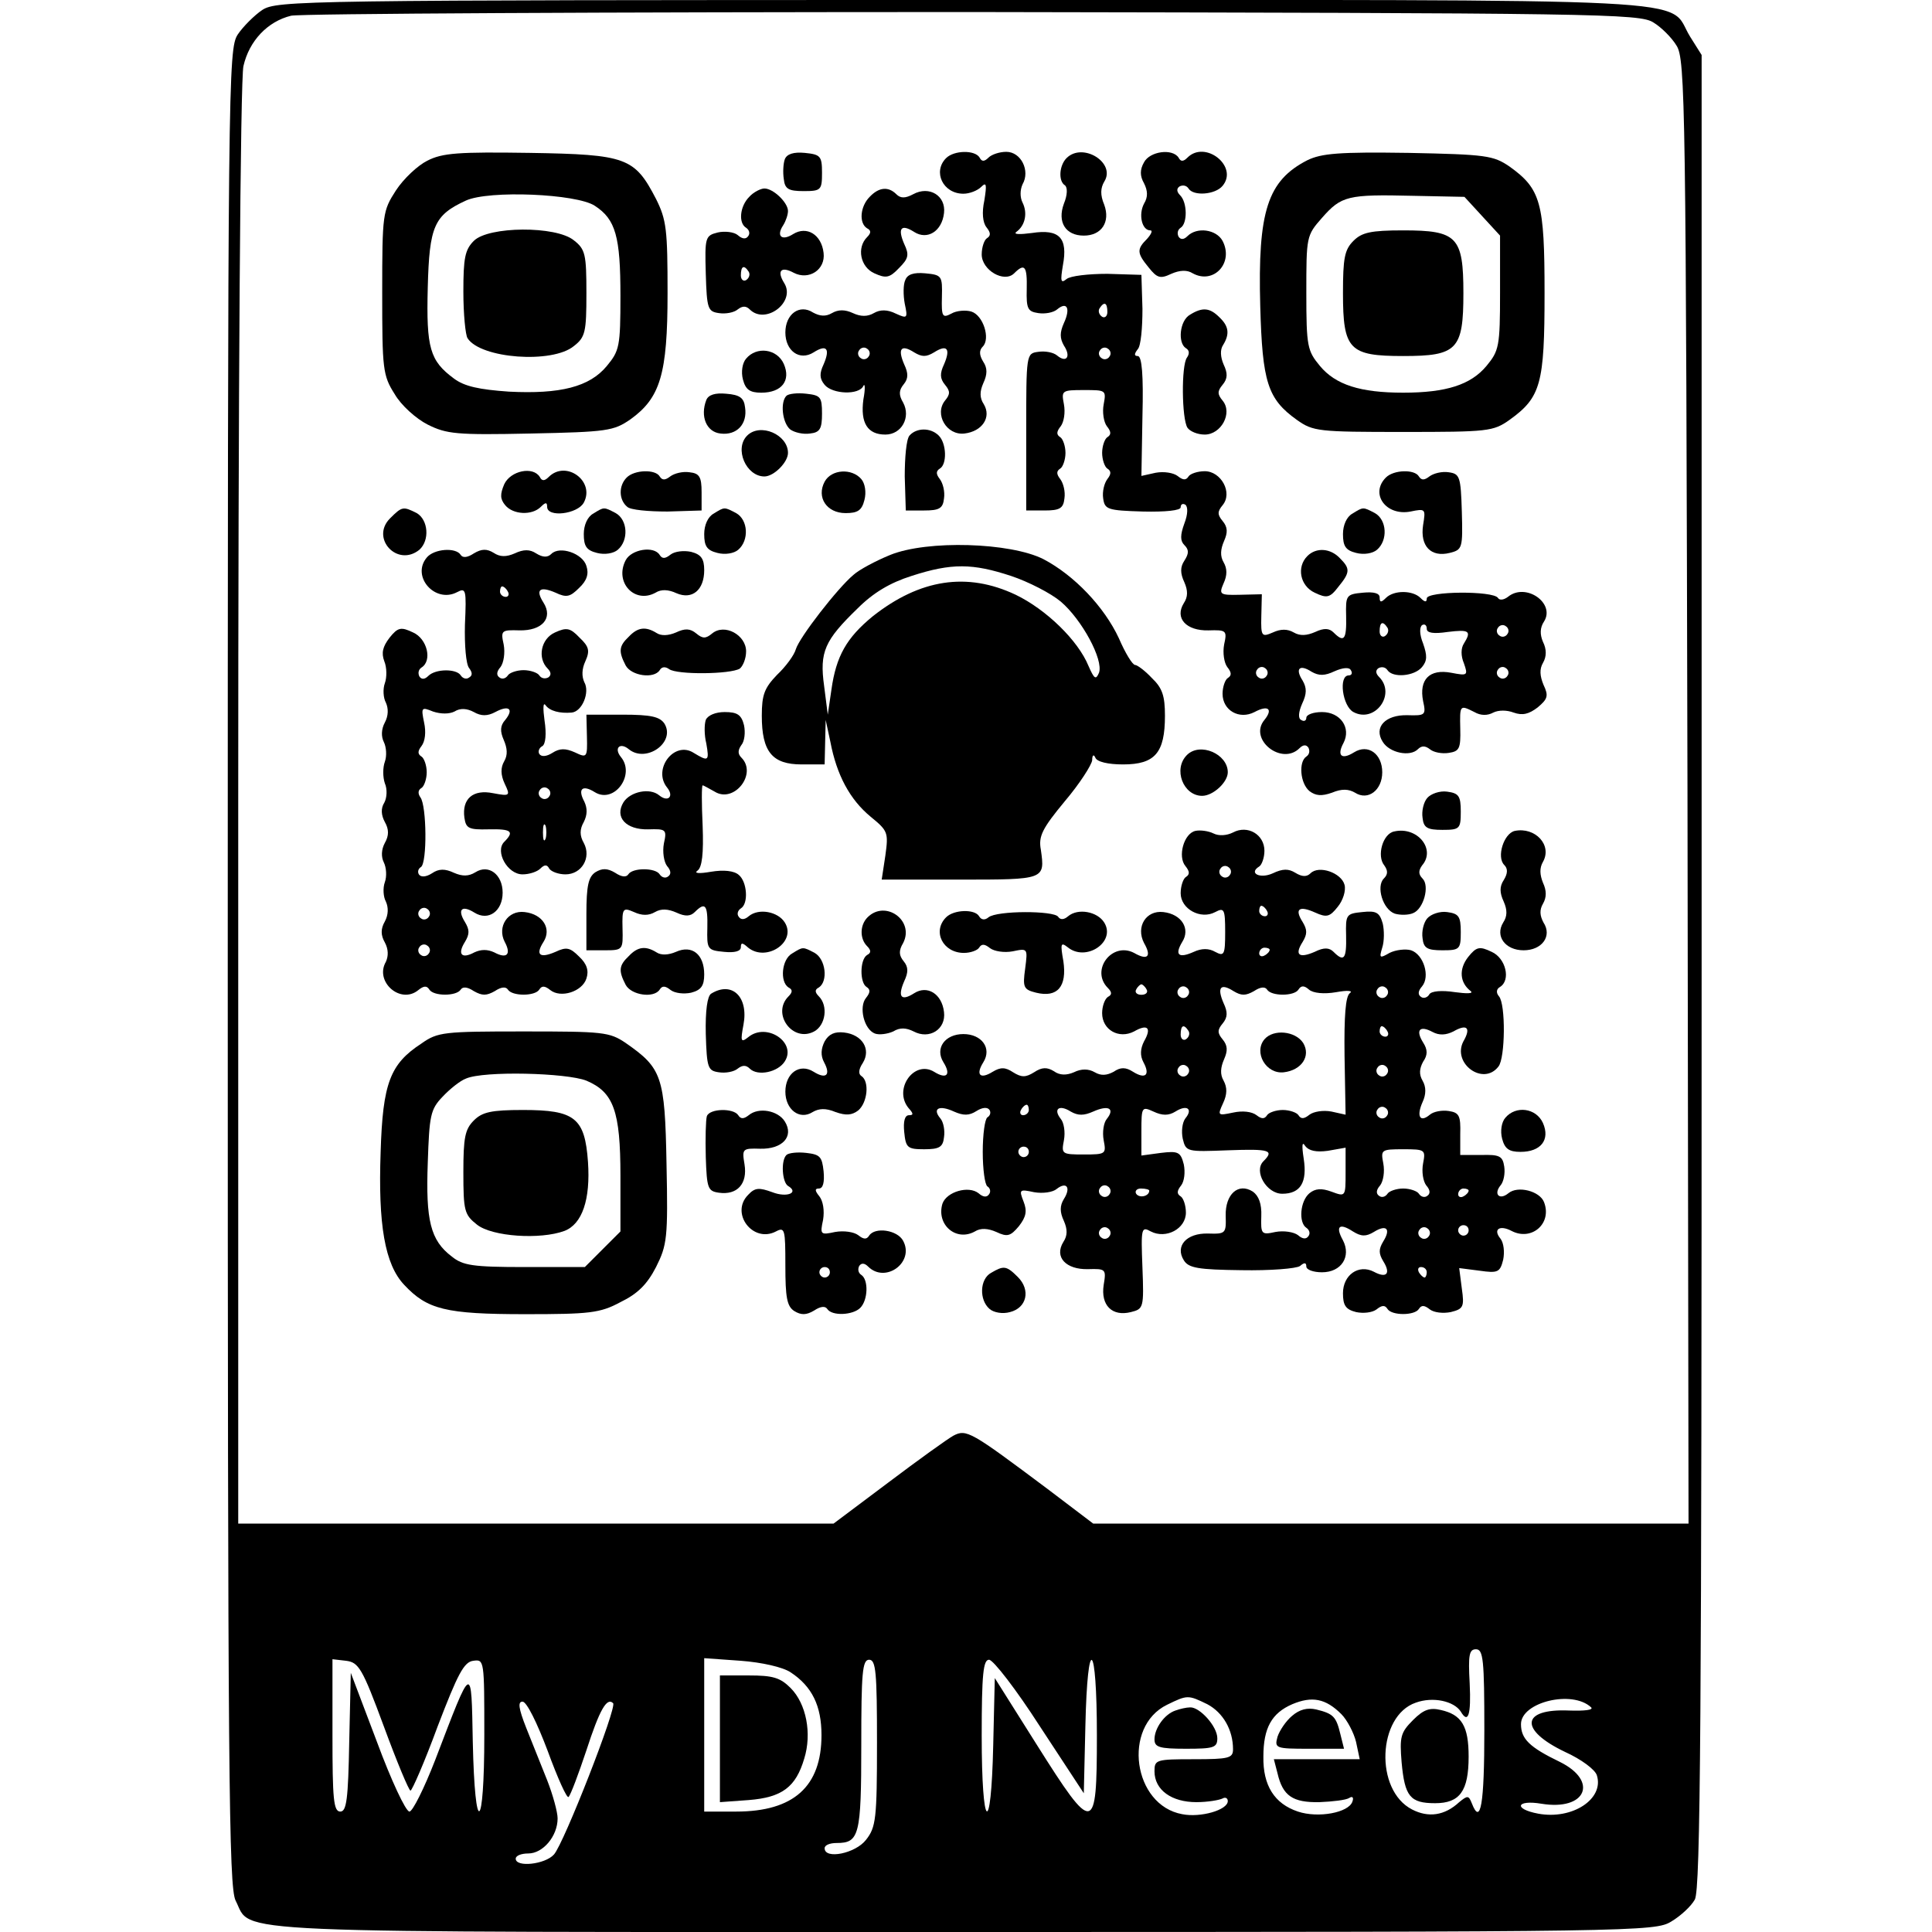
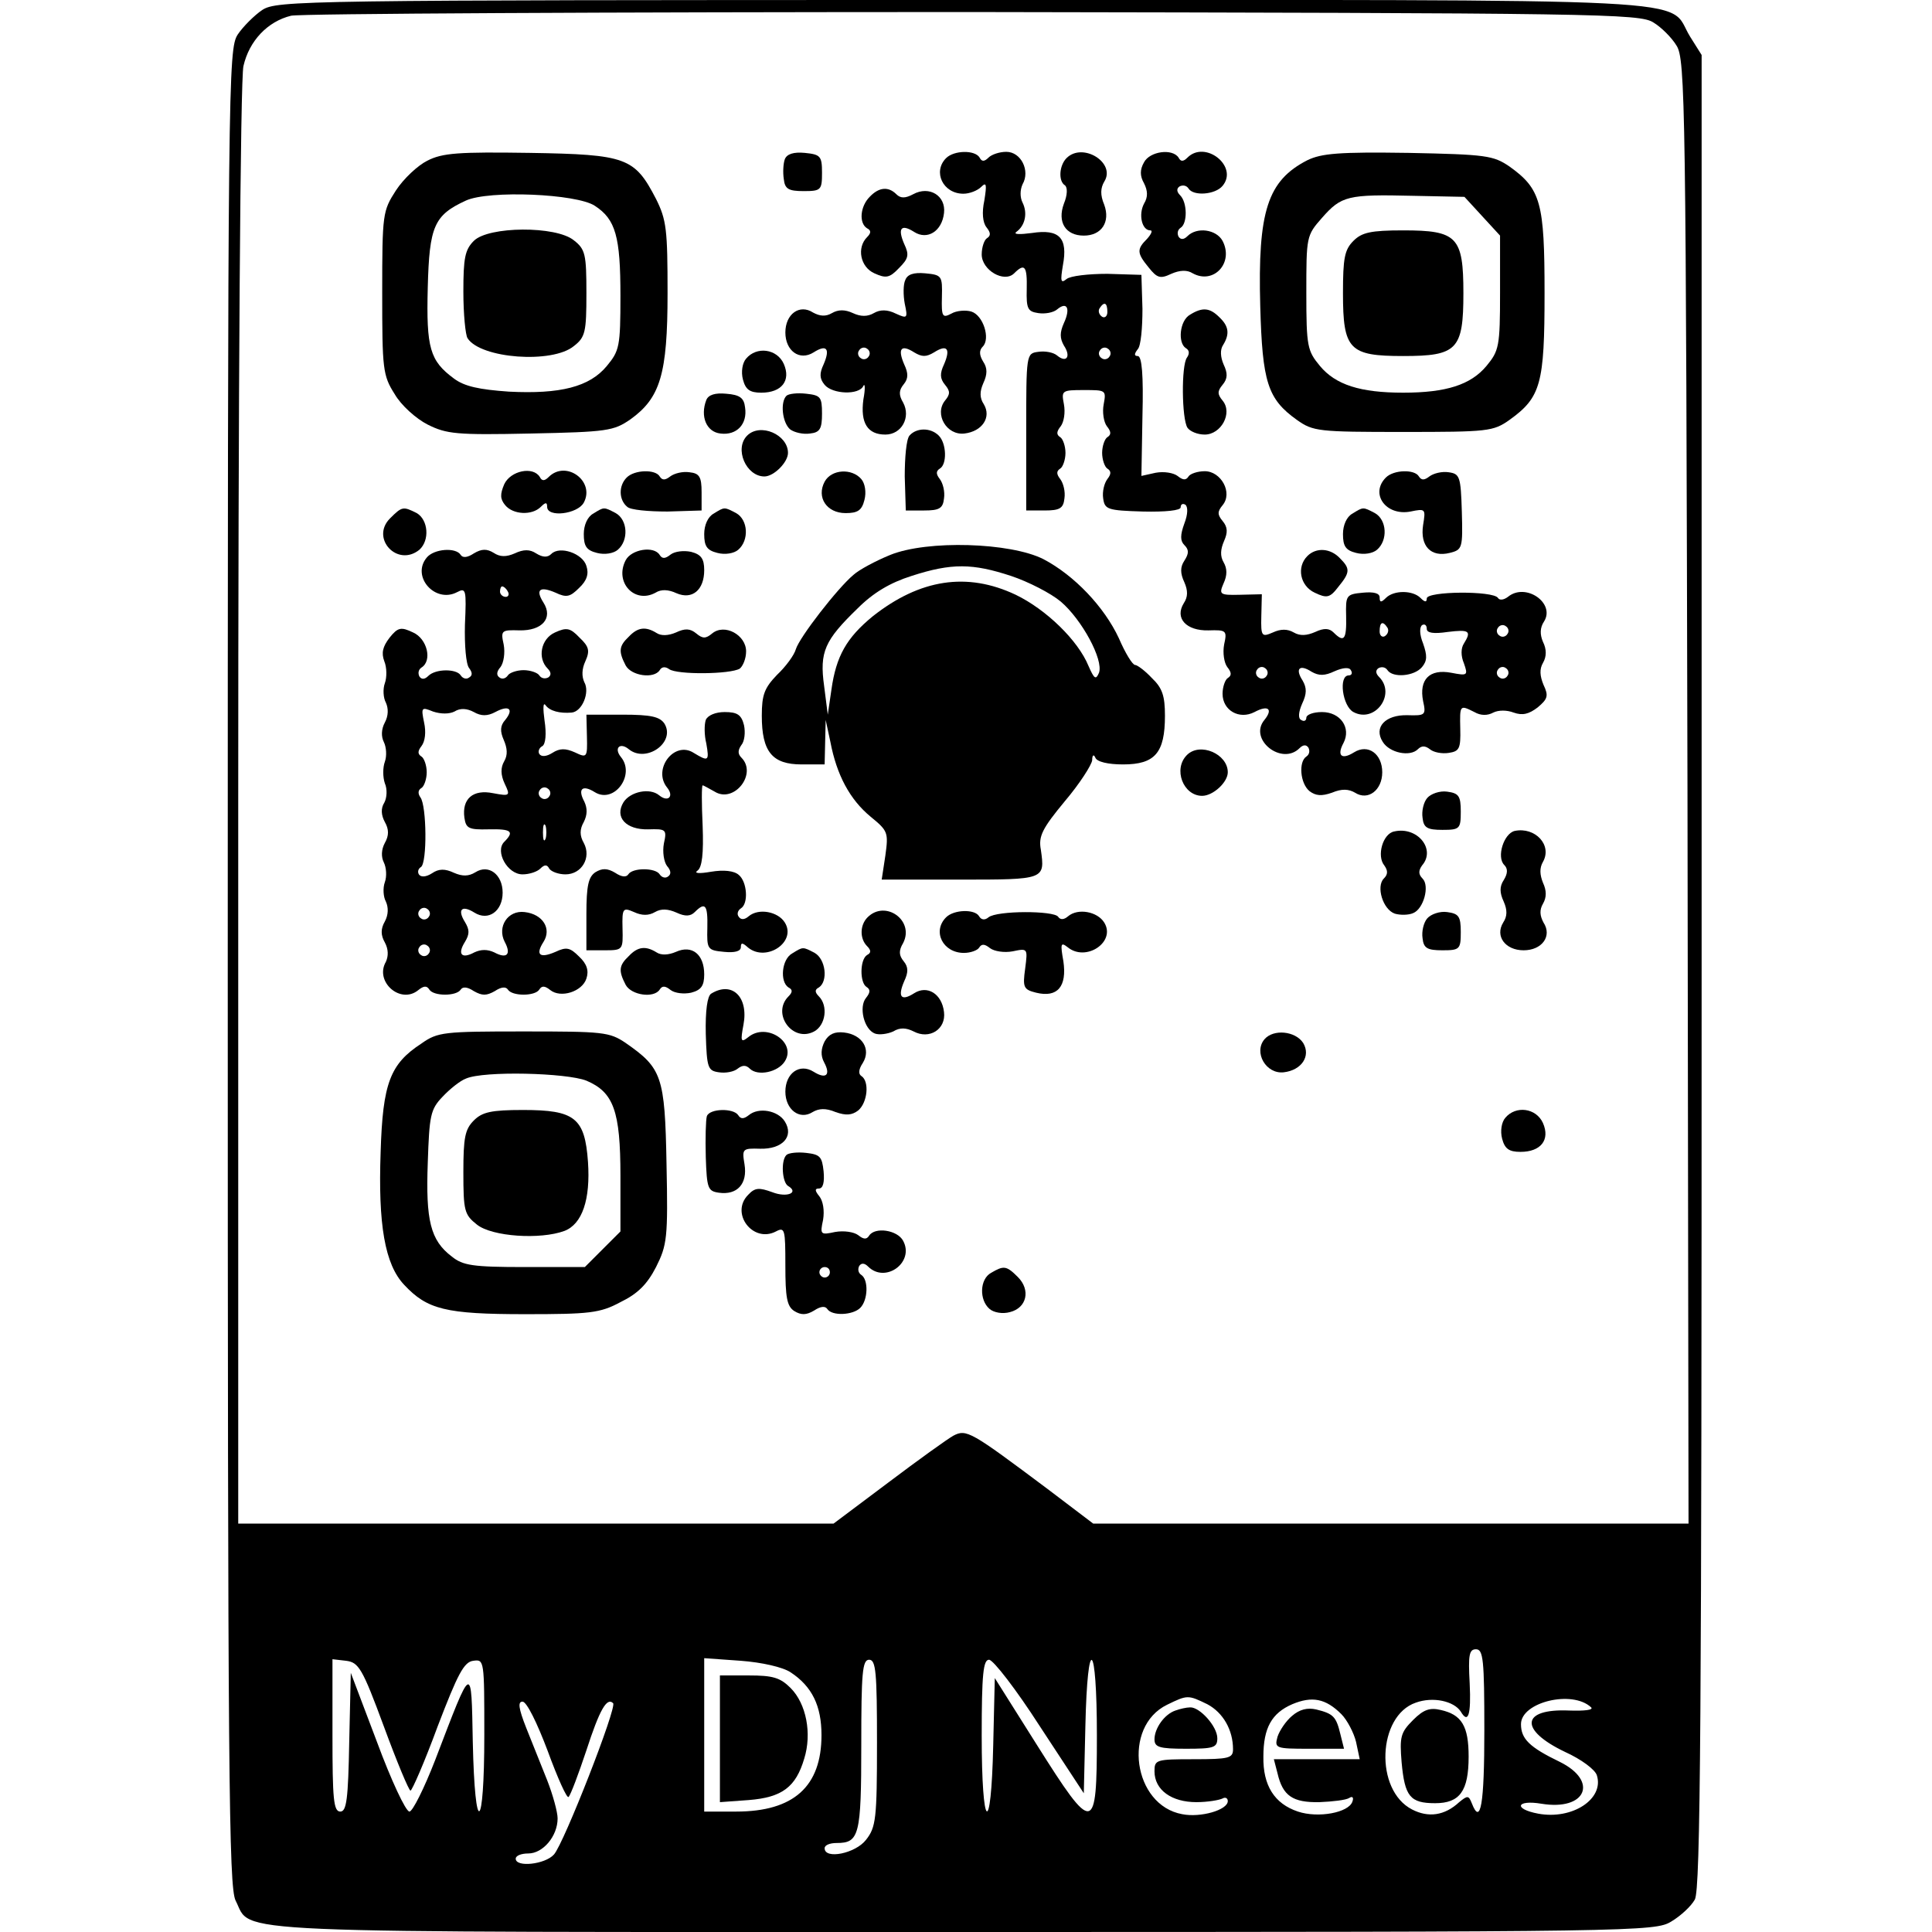
<svg xmlns="http://www.w3.org/2000/svg" version="1.0" width="100mm" height="100mm" viewBox="0 0 282 369" preserveAspectRatio="xMidYMid meet">
  <g transform="translate(0,369) scale(0.1,-0.1)" fill="#000000" stroke="none">
    <path d="M66 3671 c-15 -10 -37 -32 -47 -47 -18 -28 -19 -82 -19 -1782 0 -1547 2 -1756 15 -1782 33 -64 -56 -60 1392 -60 1287 0 1319 1 1350 20 17 10 38 29 45 42 11 19 13 346 13 1773 l0 1750 -22 35 c-47 76 73 70 -1390 70 -1264 0 -1309 -1 -1337 -19z m2657 -24 c15 -9 35 -29 44 -44 17 -26 18 -109 21 -1425 l2 -1398 -568 0 -569 0 -87 66 c-147 110 -155 115 -180 102 -11 -6 -68 -47 -125 -90 l-104 -78 -569 0 -568 0 0 1373 c0 784 4 1389 10 1411 11 48 46 85 91 96 19 4 606 7 1304 7 1196 -2 1272 -3 1298 -20z m-323 -3262 c0 -141 -7 -183 -24 -139 -6 15 -8 15 -24 2 -28 -26 -59 -30 -90 -14 -72 37 -66 179 7 204 33 12 73 3 86 -17 14 -24 20 -7 17 54 -3 54 -1 65 12 65 14 0 16 -20 16 -155z m-2102 8 c25 -68 48 -123 51 -123 3 0 27 55 52 123 38 99 50 123 68 125 21 3 21 1 21 -142 0 -186 -18 -197 -22 -13 -3 151 0 153 -72 -35 -21 -54 -43 -98 -49 -98 -7 0 -35 60 -62 133 l-50 132 -3 -132 c-2 -109 -5 -133 -17 -133 -13 0 -15 24 -15 146 l0 145 26 -3 c24 -3 31 -14 72 -125z m777 103 c41 -27 59 -64 59 -120 0 -98 -53 -146 -163 -146 l-61 0 0 146 0 147 70 -5 c40 -3 80 -12 95 -22z m165 -135 c0 -145 -2 -161 -21 -185 -20 -26 -79 -38 -79 -16 0 6 10 10 23 10 43 0 47 14 47 187 0 138 2 163 15 163 13 0 15 -24 15 -159z m311 32 l84 -128 3 128 c4 179 22 164 22 -18 0 -189 -6 -190 -115 -17 l-80 127 -3 -128 c-4 -179 -22 -164 -22 18 0 118 3 145 14 145 8 0 52 -57 97 -127z m320 42 c30 -16 49 -49 49 -86 0 -17 -8 -19 -75 -19 -72 0 -75 -1 -75 -23 0 -36 33 -59 80 -59 22 0 44 4 50 7 5 3 10 1 10 -5 0 -17 -52 -32 -87 -25 -94 17 -115 167 -29 209 39 19 40 19 77 1z m256 -19 c11 -11 24 -36 28 -53 l7 -33 -82 0 -82 0 7 -27 c10 -43 29 -56 80 -55 25 1 51 4 57 8 6 4 9 1 6 -7 -7 -21 -65 -32 -104 -19 -45 15 -67 50 -66 105 0 55 16 83 55 100 38 16 64 11 94 -19z m477 13 c5 -5 -13 -7 -42 -6 -92 4 -96 -37 -8 -79 31 -14 58 -34 61 -45 14 -45 -47 -85 -112 -73 -48 9 -42 27 6 19 85 -14 110 43 35 80 -58 28 -74 44 -74 72 0 42 98 66 134 32z m-1993 -83 c19 -52 37 -92 40 -88 4 4 19 44 34 89 25 77 39 102 51 90 8 -7 -94 -268 -113 -289 -17 -19 -73 -25 -73 -8 0 6 11 10 24 10 28 0 56 33 56 67 0 12 -9 45 -20 73 -11 27 -29 73 -40 100 -15 38 -16 50 -7 50 8 0 28 -41 48 -94z" />
    <path d="M381 3383 c-18 -9 -45 -34 -60 -57 -25 -39 -26 -44 -26 -195 0 -146 1 -158 24 -194 12 -21 41 -47 63 -58 36 -18 55 -20 196 -17 147 3 159 5 191 27 57 41 71 86 71 241 0 121 -2 140 -22 180 -41 79 -56 85 -241 88 -136 2 -167 0 -196 -15z m320 -86 c40 -26 49 -59 49 -172 0 -97 -2 -105 -26 -134 -33 -40 -89 -54 -187 -49 -57 4 -85 10 -105 25 -46 34 -53 58 -50 174 3 117 12 138 73 166 44 20 211 13 246 -10z" />
    <path d="M470 3230 c-17 -17 -20 -33 -20 -97 0 -43 4 -83 8 -89 25 -39 162 -49 203 -15 22 17 24 27 24 101 0 74 -2 84 -24 101 -34 28 -163 27 -191 -1z" />
    <path d="M1064 3386 c-3 -8 -4 -25 -2 -38 2 -19 9 -23 38 -23 33 0 35 2 35 35 0 32 -3 35 -33 38 -21 2 -34 -2 -38 -12z" />
    <path d="M1372 3388 c-26 -26 -6 -68 33 -68 12 0 27 6 34 13 10 10 11 5 6 -26 -5 -23 -3 -42 4 -51 8 -10 9 -16 1 -21 -5 -3 -10 -17 -10 -31 0 -30 43 -55 62 -36 20 20 25 14 24 -30 -1 -38 2 -43 22 -46 13 -2 29 1 36 7 19 16 26 2 13 -26 -8 -18 -8 -29 0 -43 14 -21 5 -34 -13 -19 -7 6 -23 9 -36 7 -23 -3 -23 -4 -23 -153 l0 -150 35 0 c29 0 36 4 38 23 2 13 -2 29 -8 37 -7 9 -8 15 0 20 5 3 10 17 10 30 0 13 -5 27 -10 30 -8 5 -7 11 1 21 6 8 9 26 6 42 -5 26 -4 27 38 27 42 0 43 0 38 -27 -3 -15 0 -34 6 -42 8 -10 9 -16 1 -21 -5 -3 -10 -17 -10 -30 0 -13 5 -27 10 -30 8 -5 7 -11 0 -20 -6 -8 -10 -24 -8 -37 3 -21 8 -23 76 -25 43 -1 72 2 72 8 0 6 4 8 9 5 5 -4 5 -18 -2 -36 -8 -22 -8 -33 0 -41 9 -9 9 -16 0 -30 -8 -12 -8 -24 0 -41 7 -16 7 -28 -1 -40 -18 -29 5 -53 47 -52 34 1 36 0 30 -27 -3 -16 0 -35 6 -43 8 -10 9 -16 1 -21 -5 -3 -10 -17 -10 -30 0 -32 32 -50 61 -35 26 14 36 6 19 -15 -31 -37 33 -88 67 -54 7 7 13 7 17 1 3 -6 2 -13 -4 -17 -15 -10 -12 -51 6 -66 12 -9 23 -10 43 -3 19 8 32 7 44 0 25 -16 52 5 52 39 0 35 -27 55 -54 38 -24 -15 -33 -6 -20 18 15 29 -6 59 -41 59 -17 0 -30 -5 -30 -11 0 -5 -4 -8 -10 -4 -6 3 -5 15 2 31 9 19 9 30 1 44 -15 23 -6 32 17 17 14 -8 25 -8 44 1 16 7 28 8 31 2 4 -6 1 -10 -4 -10 -20 0 -12 -59 9 -70 41 -22 82 34 49 67 -7 7 -7 13 -1 17 6 3 13 2 17 -4 10 -15 51 -12 66 6 10 12 10 22 2 45 -7 17 -7 31 -2 35 5 3 9 0 9 -7 0 -8 13 -10 40 -6 41 5 46 2 31 -22 -6 -9 -6 -24 0 -38 8 -23 7 -24 -24 -18 -42 8 -62 -13 -54 -54 6 -27 4 -28 -30 -27 -42 1 -65 -23 -47 -51 13 -21 52 -29 67 -14 7 7 14 7 23 0 7 -6 23 -9 36 -7 20 3 23 8 22 46 -1 46 -1 46 27 32 12 -7 25 -7 36 -1 10 5 26 5 39 0 17 -6 29 -3 46 10 19 16 21 22 11 43 -7 17 -8 30 -1 42 7 12 7 26 0 40 -6 14 -6 27 2 39 22 35 -35 75 -69 47 -8 -6 -16 -7 -19 -2 -9 14 -136 13 -136 -1 0 -8 -4 -7 -12 1 -15 15 -51 15 -66 0 -9 -9 -12 -9 -12 1 0 8 -11 11 -32 9 -32 -3 -33 -5 -32 -45 1 -45 -4 -51 -24 -31 -8 8 -18 9 -35 1 -16 -7 -29 -8 -41 -1 -12 7 -25 7 -40 0 -21 -9 -23 -8 -22 31 l1 42 -42 -1 c-39 -1 -40 1 -31 22 7 15 7 28 0 40 -7 12 -6 25 1 41 7 16 7 26 -3 38 -10 12 -10 18 0 30 20 24 -3 65 -34 65 -14 0 -28 -5 -31 -10 -5 -8 -11 -7 -21 1 -8 6 -26 9 -42 6 l-27 -6 2 115 c2 77 -1 114 -9 114 -7 0 -7 4 0 13 6 6 9 41 9 77 l-2 65 -65 2 c-36 0 -71 -4 -78 -10 -11 -9 -12 -4 -7 26 10 53 -7 70 -59 62 -23 -3 -36 -3 -30 2 17 12 22 36 12 56 -5 10 -5 24 0 35 15 26 -3 62 -31 62 -13 0 -28 -5 -34 -11 -8 -8 -13 -8 -17 0 -9 15 -49 14 -64 -1z m308 -294 c0 -8 -5 -12 -10 -9 -6 4 -8 11 -5 16 9 14 15 11 15 -7z m4 -85 c-3 -5 -10 -7 -15 -3 -5 3 -7 10 -3 15 3 5 10 7 15 3 5 -3 7 -10 3 -15z m531 -518 c3 -5 1 -12 -5 -16 -5 -3 -10 1 -10 9 0 18 6 21 15 7z m229 -12 c-3 -5 -10 -7 -15 -3 -5 3 -7 10 -3 15 3 5 10 7 15 3 5 -3 7 -10 3 -15z m-460 -80 c-3 -5 -10 -7 -15 -3 -5 3 -7 10 -3 15 3 5 10 7 15 3 5 -3 7 -10 3 -15z m460 0 c-3 -5 -10 -7 -15 -3 -5 3 -7 10 -3 15 3 5 10 7 15 3 5 -3 7 -10 3 -15z" />
    <path d="M1602 3388 c-14 -14 -16 -44 -3 -52 5 -4 5 -18 -2 -35 -13 -35 3 -61 38 -61 34 0 51 26 39 59 -8 19 -7 32 0 44 23 36 -41 76 -72 45z" />
    <path d="M1750 3380 c-8 -14 -8 -26 0 -40 7 -14 8 -26 0 -39 -11 -21 -4 -51 12 -51 5 0 2 -7 -6 -16 -20 -20 -20 -27 3 -55 16 -20 22 -22 43 -12 16 7 30 8 41 1 40 -22 79 20 57 62 -12 22 -49 27 -67 9 -7 -7 -13 -7 -17 -1 -3 6 -2 13 4 17 13 8 13 48 -1 62 -7 7 -7 13 -1 17 6 3 13 2 17 -4 9 -15 51 -12 65 5 31 37 -33 88 -67 54 -8 -8 -13 -8 -17 0 -12 18 -55 12 -66 -9z" />
    <path d="M2062 3384 c-76 -39 -95 -97 -90 -279 4 -145 14 -177 70 -217 31 -22 41 -23 203 -23 162 0 172 1 203 23 60 43 67 69 67 242 0 173 -7 199 -67 242 -31 21 -44 23 -193 26 -133 2 -166 -1 -193 -14z m334 -107 l34 -37 0 -109 c0 -103 -2 -111 -26 -140 -30 -36 -77 -51 -159 -51 -82 0 -129 15 -159 51 -24 29 -26 37 -26 139 0 108 0 110 30 144 37 42 49 45 174 42 l98 -2 34 -37z" />
    <path d="M2150 3230 c-17 -17 -20 -33 -20 -100 0 -108 12 -120 115 -120 103 0 115 12 115 120 0 108 -12 120 -115 120 -62 0 -79 -4 -95 -20z" />
-     <path d="M996 3314 c-18 -18 -21 -50 -6 -59 6 -4 8 -11 4 -16 -4 -6 -11 -6 -20 2 -7 6 -25 8 -38 5 -24 -6 -25 -9 -23 -79 2 -67 4 -72 25 -75 13 -2 29 1 36 7 9 7 16 7 23 0 30 -30 88 14 66 50 -15 24 -6 33 18 20 29 -15 61 6 57 38 -4 35 -32 52 -58 36 -22 -14 -33 -4 -19 17 5 8 9 20 9 27 0 16 -28 43 -45 43 -7 0 -21 -7 -29 -16z m-1 -143 c3 -5 1 -12 -5 -16 -5 -3 -10 1 -10 9 0 18 6 21 15 7z" />
    <path d="M1226 3314 c-18 -18 -21 -50 -5 -60 8 -4 8 -9 0 -17 -20 -20 -13 -57 14 -69 22 -10 29 -9 47 10 18 18 20 25 10 46 -13 30 -6 39 19 23 25 -16 53 1 57 36 4 33 -28 53 -59 36 -15 -8 -24 -8 -32 0 -15 15 -33 14 -51 -5z" />
    <path d="M1294 3155 c-4 -8 -4 -29 -1 -45 6 -28 5 -29 -17 -19 -16 8 -30 8 -42 1 -12 -7 -25 -7 -40 0 -15 7 -28 7 -40 0 -12 -7 -23 -6 -36 1 -26 17 -53 -3 -53 -38 0 -35 27 -55 54 -38 25 16 32 7 19 -23 -8 -17 -8 -27 2 -39 15 -18 66 -20 74 -2 3 6 4 -5 0 -26 -6 -45 8 -67 42 -67 31 0 49 33 34 61 -9 15 -8 24 1 35 9 11 9 21 1 38 -13 30 -6 39 19 23 15 -9 23 -9 38 0 25 16 32 7 19 -23 -8 -17 -8 -27 2 -39 10 -12 10 -18 0 -30 -21 -26 3 -67 37 -63 34 4 52 31 37 56 -8 12 -8 24 -1 40 8 17 8 29 0 41 -8 13 -8 22 -1 29 15 15 1 60 -22 67 -10 3 -28 2 -38 -4 -17 -9 -19 -6 -18 32 1 40 0 42 -32 45 -22 2 -34 -2 -38 -13z m-70 -146 c-3 -5 -10 -7 -15 -3 -5 3 -7 10 -3 15 3 5 10 7 15 3 5 -3 7 -10 3 -15z" />
    <path d="M1838 3089 c-20 -11 -24 -54 -8 -64 7 -4 7 -11 2 -18 -11 -15 -10 -117 1 -134 5 -7 19 -13 33 -13 31 0 54 41 34 65 -10 12 -10 18 0 30 10 12 10 22 2 39 -6 14 -7 28 -1 37 13 21 11 36 -7 53 -18 18 -32 20 -56 5z" />
    <path d="M990 3005 c-7 -8 -10 -25 -6 -40 5 -19 13 -25 35 -25 39 0 57 23 43 55 -13 29 -52 34 -72 10z" />
    <path d="M914 2926 c-12 -31 0 -61 27 -64 31 -4 52 18 47 50 -2 18 -10 24 -36 26 -21 2 -34 -2 -38 -12z" />
    <path d="M1067 2934 c-12 -12 -8 -51 7 -64 8 -6 25 -10 38 -8 19 2 23 9 23 38 0 32 -3 35 -30 38 -17 2 -34 0 -38 -4z" />
    <path d="M992 2858 c-25 -25 -2 -78 33 -78 18 0 45 27 45 45 0 35 -53 58 -78 33z" />
    <path d="M1302 2858 c-6 -7 -9 -42 -9 -78 l2 -65 35 0 c29 0 36 4 38 23 2 13 -2 29 -8 37 -7 9 -8 15 0 20 14 8 13 48 -2 63 -16 16 -43 15 -56 0z" />
    <path d="M528 2765 c-8 -19 -8 -28 2 -40 15 -18 51 -20 68 -3 9 9 12 9 12 0 0 -21 58 -14 70 8 22 41 -34 82 -67 49 -8 -8 -13 -8 -17 0 -13 21 -56 12 -68 -14z" />
    <path d="M762 2778 c-16 -16 -15 -43 1 -56 6 -6 41 -9 77 -9 l65 2 0 35 c0 29 -4 36 -23 38 -13 2 -29 -2 -37 -8 -9 -7 -15 -8 -20 0 -8 14 -48 13 -63 -2z" />
    <path d="M1140 2770 c-16 -30 4 -60 40 -60 23 0 31 5 36 25 4 15 1 32 -6 40 -18 21 -57 19 -70 -5z" />
    <path d="M2212 2778 c-31 -31 0 -74 47 -65 29 6 29 5 24 -26 -6 -40 15 -62 51 -53 24 6 25 9 23 79 -2 67 -4 72 -25 75 -13 2 -29 -2 -37 -8 -9 -7 -15 -8 -20 0 -8 14 -48 13 -63 -2z" />
    <path d="M310 2700 c-38 -38 14 -94 56 -60 20 18 17 57 -5 70 -26 13 -28 13 -51 -10z" />
    <path d="M698 2709 c-11 -6 -18 -22 -18 -39 0 -23 5 -31 25 -36 15 -4 32 -1 40 6 21 18 19 57 -4 70 -23 12 -22 12 -43 -1z" />
    <path d="M928 2709 c-11 -6 -18 -22 -18 -39 0 -23 5 -31 25 -36 15 -4 32 -1 40 6 21 18 19 57 -4 70 -23 12 -22 12 -43 -1z" />
    <path d="M2148 2709 c-11 -6 -18 -22 -18 -39 0 -23 5 -31 25 -36 15 -4 32 -1 40 6 21 18 19 57 -4 70 -23 12 -22 12 -43 -1z" />
    <path d="M1265 2630 c-27 -11 -59 -28 -70 -38 -30 -25 -103 -119 -110 -142 -3 -11 -19 -33 -36 -49 -24 -25 -29 -38 -29 -78 0 -69 20 -93 76 -93 l44 0 1 43 1 42 9 -42 c12 -63 37 -110 77 -143 33 -27 34 -30 28 -74 l-7 -46 150 0 c162 0 162 0 154 57 -5 26 3 41 46 93 28 33 51 69 52 78 0 10 3 12 6 5 3 -8 24 -13 53 -13 61 0 80 22 80 93 0 38 -5 53 -25 72 -13 14 -28 25 -32 25 -5 0 -19 23 -31 51 -28 60 -85 120 -144 151 -63 32 -222 37 -293 8z m231 -40 c33 -11 76 -33 95 -49 40 -34 82 -111 73 -136 -6 -14 -9 -12 -20 13 -20 49 -81 108 -139 136 -93 44 -183 30 -273 -41 -50 -41 -70 -76 -79 -140 l-7 -48 -7 55 c-9 65 1 87 64 148 30 30 62 49 103 62 77 25 117 24 190 0z" />
    <path d="M380 2625 c-30 -36 16 -88 58 -66 17 9 18 5 15 -62 -1 -39 2 -76 8 -83 6 -8 7 -14 0 -18 -5 -4 -12 -2 -16 4 -8 13 -48 13 -62 -1 -7 -7 -13 -7 -17 -1 -3 6 -2 13 4 17 21 13 11 55 -16 67 -23 11 -29 10 -45 -10 -13 -17 -16 -29 -10 -45 5 -12 5 -31 1 -42 -4 -11 -3 -28 2 -37 5 -11 5 -25 -2 -38 -7 -13 -7 -27 -2 -37 5 -10 6 -27 2 -38 -4 -11 -4 -29 0 -41 5 -11 4 -28 -1 -37 -7 -11 -6 -24 1 -37 8 -14 8 -26 0 -40 -7 -13 -7 -27 -2 -37 5 -10 6 -27 2 -38 -4 -11 -3 -28 2 -37 5 -11 5 -25 -2 -38 -8 -14 -8 -26 0 -40 7 -13 7 -26 2 -37 -22 -38 28 -82 62 -54 10 8 16 9 21 1 8 -13 52 -13 60 0 4 6 13 5 25 -3 16 -9 24 -9 40 0 12 8 21 9 25 3 8 -13 52 -13 60 0 5 8 11 7 21 -1 20 -16 61 -3 69 22 5 15 1 28 -14 42 -17 17 -24 19 -45 9 -30 -13 -39 -6 -23 19 16 25 -1 53 -36 57 -32 4 -53 -28 -38 -57 13 -24 4 -33 -20 -20 -13 6 -25 6 -38 0 -24 -13 -33 -4 -18 20 9 15 9 23 0 38 -15 24 -6 33 18 18 27 -17 54 3 54 38 0 35 -27 55 -52 39 -13 -8 -25 -8 -41 -1 -17 8 -29 8 -42 -1 -11 -7 -21 -8 -25 -2 -3 5 -1 11 4 14 12 8 11 117 -1 133 -5 7 -5 14 2 18 5 3 10 17 10 30 0 13 -5 27 -10 30 -8 5 -7 11 0 20 7 9 9 27 5 45 -6 29 -5 30 17 21 15 -5 31 -5 41 0 11 7 24 6 37 -1 14 -8 26 -8 41 0 26 14 36 6 19 -15 -10 -11 -10 -22 -3 -38 7 -16 8 -29 1 -41 -7 -12 -7 -26 1 -43 11 -23 10 -24 -22 -18 -39 8 -60 -11 -55 -47 3 -20 8 -23 46 -22 44 1 50 -4 30 -24 -18 -18 6 -62 35 -62 13 0 28 5 34 11 8 8 13 8 17 0 4 -6 18 -11 31 -11 31 0 50 32 35 60 -8 14 -8 26 0 40 7 14 7 26 1 39 -13 24 -4 33 20 18 37 -23 78 33 50 67 -14 17 -2 29 15 15 33 -27 90 13 68 49 -9 13 -25 17 -80 17 l-69 0 1 -42 c1 -40 0 -41 -23 -30 -18 8 -29 8 -43 -1 -11 -7 -21 -8 -25 -2 -3 5 0 12 6 15 6 4 8 23 4 49 -3 22 -3 36 2 29 8 -11 27 -16 50 -14 20 2 35 39 24 58 -5 11 -5 25 2 40 9 20 7 28 -11 45 -18 19 -25 20 -47 10 -27 -12 -34 -49 -14 -69 7 -7 7 -13 1 -17 -6 -3 -13 -2 -17 4 -3 5 -17 10 -30 10 -13 0 -27 -5 -30 -10 -4 -6 -11 -8 -16 -4 -6 4 -6 11 2 20 6 8 9 27 6 43 -6 27 -4 28 30 27 43 -1 65 23 46 53 -16 25 -7 32 23 19 21 -10 28 -8 45 9 15 14 19 27 14 42 -7 24 -51 39 -67 23 -7 -7 -16 -7 -29 1 -12 8 -24 8 -41 0 -16 -7 -28 -7 -40 1 -13 8 -23 8 -38 -1 -12 -8 -21 -9 -25 -3 -9 15 -51 12 -65 -5z m155 -65 c3 -5 1 -10 -4 -10 -6 0 -11 5 -11 10 0 6 2 10 4 10 3 0 8 -4 11 -10z m79 -391 c-3 -5 -10 -7 -15 -3 -5 3 -7 10 -3 15 3 5 10 7 15 3 5 -3 7 -10 3 -15z m-7 -81 c-3 -7 -5 -2 -5 12 0 14 2 19 5 13 2 -7 2 -19 0 -25z m-223 -149 c-3 -5 -10 -7 -15 -3 -5 3 -7 10 -3 15 3 5 10 7 15 3 5 -3 7 -10 3 -15z m0 -70 c-3 -5 -10 -7 -15 -3 -5 3 -7 10 -3 15 3 5 10 7 15 3 5 -3 7 -10 3 -15z" />
    <path d="M760 2620 c-22 -42 17 -84 57 -62 11 7 25 6 40 -1 30 -13 53 6 53 44 0 22 -6 30 -25 35 -14 3 -31 1 -39 -5 -10 -8 -16 -9 -21 -1 -11 18 -54 11 -65 -10z" />
    <path d="M2062 2628 c-21 -21 -14 -57 14 -70 23 -11 29 -10 45 11 23 28 23 35 3 55 -18 19 -45 21 -62 4z" />
    <path d="M766 2474 c-19 -18 -20 -28 -6 -55 11 -20 54 -26 65 -9 4 7 11 7 18 2 15 -11 117 -10 135 1 6 5 12 19 12 33 0 31 -41 54 -65 34 -12 -10 -18 -10 -30 0 -12 10 -22 10 -39 2 -14 -6 -28 -7 -37 -1 -21 13 -36 11 -53 -7z" />
    <path d="M913 2315 c-3 -9 -3 -29 1 -45 6 -34 4 -35 -24 -18 -37 24 -79 -31 -51 -66 14 -17 2 -29 -15 -15 -18 15 -55 7 -68 -13 -18 -29 5 -53 47 -52 34 1 36 0 30 -27 -3 -16 0 -35 6 -43 8 -9 8 -16 2 -20 -5 -4 -12 -2 -16 4 -8 13 -52 13 -60 0 -4 -6 -13 -5 -25 3 -15 9 -25 9 -38 1 -13 -9 -17 -25 -17 -80 l0 -69 35 0 c35 0 35 1 34 42 -1 39 1 40 22 31 15 -7 28 -7 40 0 12 7 25 6 41 -1 17 -8 27 -7 35 1 20 20 25 14 24 -30 -1 -41 0 -43 32 -46 20 -2 32 1 32 9 0 9 3 9 14 -1 35 -28 93 11 70 48 -13 21 -50 28 -69 12 -8 -7 -15 -7 -19 -1 -4 5 -2 12 4 16 15 9 12 51 -4 64 -9 8 -29 10 -53 6 -23 -4 -33 -3 -26 2 9 6 12 33 10 86 -2 42 -2 77 0 77 2 0 12 -6 23 -12 37 -23 82 34 51 65 -7 7 -7 14 0 24 6 7 8 24 5 38 -5 20 -13 25 -37 25 -17 0 -32 -6 -36 -15z" />
    <path d="M1832 2248 c-27 -27 -7 -78 29 -78 21 0 49 26 49 45 0 35 -53 58 -78 33z" />
    <path d="M2291 2166 c-7 -8 -11 -25 -9 -38 2 -19 9 -23 38 -23 33 0 35 2 35 35 0 30 -4 35 -26 38 -14 2 -31 -4 -38 -12z" />
-     <path d="M1848 2103 c-22 -5 -34 -49 -19 -67 8 -10 9 -16 1 -21 -5 -3 -10 -17 -10 -31 0 -30 38 -51 66 -36 17 9 19 6 19 -38 0 -44 -2 -47 -19 -38 -12 7 -26 7 -41 0 -29 -13 -37 -6 -22 19 16 25 -1 53 -36 57 -33 4 -53 -28 -37 -59 15 -26 7 -34 -19 -19 -42 22 -84 -33 -50 -67 8 -8 8 -13 0 -17 -6 -4 -11 -18 -11 -31 0 -32 32 -50 61 -35 26 15 34 7 19 -19 -7 -14 -8 -27 -1 -40 13 -24 4 -33 -20 -18 -14 9 -24 9 -37 0 -13 -7 -24 -8 -36 -1 -12 7 -26 7 -40 0 -14 -6 -27 -6 -38 2 -13 8 -23 8 -38 -2 -16 -10 -24 -10 -40 0 -15 10 -24 10 -39 1 -24 -15 -33 -6 -18 18 17 27 -3 54 -38 54 -35 0 -55 -27 -38 -54 15 -24 6 -33 -18 -18 -38 23 -78 -33 -49 -69 10 -11 10 -14 1 -14 -8 0 -11 -12 -9 -32 3 -30 6 -33 38 -33 29 0 36 4 38 23 2 13 -1 29 -7 36 -16 19 -2 26 26 13 18 -8 29 -8 43 1 11 7 21 8 25 2 3 -5 1 -11 -4 -14 -5 -3 -9 -33 -9 -66 0 -33 4 -63 9 -66 5 -3 7 -10 3 -15 -4 -6 -11 -6 -20 2 -19 15 -61 3 -69 -20 -12 -40 26 -73 62 -53 11 7 25 6 41 -1 21 -10 27 -8 43 11 14 18 16 29 9 47 -9 23 -8 24 20 18 17 -3 36 0 43 6 19 15 28 3 14 -19 -8 -13 -8 -25 0 -42 7 -16 7 -28 -1 -40 -18 -29 5 -53 47 -52 34 1 35 0 30 -30 -6 -39 16 -61 52 -52 24 6 25 8 22 85 -3 76 -2 79 16 69 29 -15 67 5 67 36 0 14 -5 28 -10 31 -8 5 -7 11 1 21 6 8 8 25 5 40 -6 24 -11 26 -44 22 l-37 -5 0 47 c0 46 1 47 23 37 17 -8 29 -8 42 0 22 14 34 5 19 -13 -6 -8 -8 -25 -5 -39 6 -25 8 -25 86 -22 81 3 89 0 68 -21 -19 -19 6 -62 36 -62 35 0 48 22 41 67 -4 26 -3 34 3 24 7 -9 21 -12 43 -9 l34 6 0 -47 c0 -47 0 -47 -27 -37 -19 7 -31 6 -42 -3 -18 -15 -21 -56 -6 -66 6 -4 8 -11 4 -16 -4 -6 -11 -6 -20 2 -8 6 -27 9 -43 6 -27 -6 -28 -4 -27 30 1 24 -5 39 -16 47 -28 18 -53 -5 -52 -46 1 -34 0 -35 -34 -34 -41 1 -63 -24 -46 -51 9 -15 28 -18 110 -19 55 -1 105 3 112 8 8 7 12 7 12 -1 0 -6 13 -11 30 -11 37 0 56 30 40 61 -15 27 -7 34 19 17 16 -10 25 -10 40 -1 24 15 33 6 18 -18 -9 -15 -9 -23 0 -38 15 -24 6 -33 -18 -20 -29 15 -59 -6 -59 -41 0 -23 5 -31 25 -36 14 -3 31 -1 39 5 10 8 16 9 21 1 8 -13 52 -13 60 0 5 8 11 7 21 -1 8 -6 25 -8 40 -5 24 6 26 10 21 45 l-5 39 39 -5 c35 -5 39 -3 45 21 3 15 1 32 -5 40 -15 18 -2 27 21 15 38 -20 78 14 62 55 -8 21 -50 32 -68 17 -17 -14 -29 -2 -15 15 6 7 9 23 7 36 -3 20 -9 23 -44 22 l-40 0 0 40 c1 35 -2 41 -22 44 -13 2 -29 -1 -36 -7 -19 -16 -26 -3 -14 24 7 15 7 29 0 41 -7 12 -6 23 1 36 9 13 9 23 0 37 -15 24 -6 33 18 20 13 -7 26 -6 40 1 26 15 34 7 19 -19 -22 -42 38 -86 67 -48 13 16 14 119 1 134 -6 7 -5 14 2 18 21 13 11 55 -16 67 -23 11 -29 10 -45 -10 -18 -23 -16 -49 5 -65 6 -5 -8 -5 -30 -2 -26 4 -45 2 -49 -4 -3 -6 -11 -9 -16 -5 -6 4 -6 11 2 20 16 19 3 61 -21 69 -10 3 -29 1 -41 -5 -19 -11 -20 -10 -14 10 4 12 4 33 1 46 -6 21 -12 25 -39 22 -31 -3 -32 -5 -31 -45 1 -45 -4 -51 -24 -31 -8 8 -18 9 -36 0 -30 -13 -39 -6 -23 19 9 15 9 23 0 38 -16 25 -7 32 24 18 22 -10 28 -8 43 11 10 12 16 31 13 42 -6 23 -49 38 -65 22 -7 -7 -16 -7 -29 1 -13 8 -24 8 -43 -1 -24 -11 -47 0 -26 13 5 3 10 17 10 30 0 31 -32 50 -60 35 -12 -6 -27 -7 -37 -2 -10 5 -26 7 -35 5z m66 -84 c-3 -5 -10 -7 -15 -3 -5 3 -7 10 -3 15 3 5 10 7 15 3 5 -3 7 -10 3 -15z m71 -69 c3 -5 1 -10 -4 -10 -6 0 -11 5 -11 10 0 6 2 10 4 10 3 0 8 -4 11 -10z m5 -74 c0 -3 -4 -8 -10 -11 -5 -3 -10 -1 -10 4 0 6 5 11 10 11 6 0 10 -2 10 -4z m-235 -76 c3 -5 -1 -10 -10 -10 -9 0 -13 5 -10 10 3 6 8 10 10 10 2 0 7 -4 10 -10z m79 -11 c-3 -5 -10 -7 -15 -3 -5 3 -7 10 -3 15 3 5 10 7 15 3 5 -3 7 -10 3 -15z m126 8 c12 8 21 9 25 3 8 -13 52 -13 60 0 5 8 11 8 20 0 8 -7 29 -9 52 -5 22 4 33 3 26 -2 -8 -6 -11 -43 -10 -120 l2 -112 -27 6 c-16 3 -34 0 -42 -6 -10 -8 -16 -9 -21 -1 -3 5 -17 10 -30 10 -13 0 -27 -5 -30 -10 -5 -8 -11 -7 -20 0 -9 7 -27 9 -45 5 -29 -6 -30 -6 -19 18 8 17 8 30 1 43 -7 12 -6 25 1 41 7 16 7 26 -3 38 -10 12 -10 18 0 30 10 12 10 22 2 39 -13 30 -6 39 19 23 15 -9 23 -9 39 0z m254 -8 c-3 -5 -10 -7 -15 -3 -5 3 -7 10 -3 15 3 5 10 7 15 3 5 -3 7 -10 3 -15z m-379 -68 c3 -5 1 -12 -5 -16 -5 -3 -10 1 -10 9 0 18 6 21 15 7z m380 -1 c3 -5 1 -10 -4 -10 -6 0 -11 5 -11 10 0 6 2 10 4 10 3 0 8 -4 11 -10z m-381 -81 c-3 -5 -10 -7 -15 -3 -5 3 -7 10 -3 15 3 5 10 7 15 3 5 -3 7 -10 3 -15z m380 0 c-3 -5 -10 -7 -15 -3 -5 3 -7 10 -3 15 3 5 10 7 15 3 5 -3 7 -10 3 -15z m-684 -69 c0 -5 -5 -10 -11 -10 -5 0 -7 5 -4 10 3 6 8 10 11 10 2 0 4 -4 4 -10z m123 -3 c29 13 42 6 26 -14 -6 -7 -9 -25 -6 -41 5 -26 4 -27 -38 -27 -42 0 -43 1 -38 27 3 16 0 34 -6 41 -15 19 -3 28 19 14 14 -8 25 -8 43 0z m561 -8 c-3 -5 -10 -7 -15 -3 -5 3 -7 10 -3 15 3 5 10 7 15 3 5 -3 7 -10 3 -15z m-684 -69 c0 -5 -4 -10 -10 -10 -5 0 -10 5 -10 10 0 6 5 10 10 10 6 0 10 -4 10 -10z m753 -22 c-3 -16 0 -34 6 -42 8 -9 8 -16 2 -20 -5 -4 -12 -2 -16 4 -3 5 -17 10 -30 10 -13 0 -27 -5 -30 -10 -4 -6 -11 -8 -16 -4 -6 4 -6 11 2 20 6 8 9 26 6 42 -5 26 -4 27 38 27 42 0 43 -1 38 -27z m-599 -59 c-3 -5 -10 -7 -15 -3 -5 3 -7 10 -3 15 3 5 10 7 15 3 5 -3 7 -10 3 -15z m76 7 c0 -11 -19 -15 -25 -6 -3 5 1 10 9 10 9 0 16 -2 16 -4z m610 0 c0 -3 -4 -8 -10 -11 -5 -3 -10 -1 -10 4 0 6 5 11 10 11 6 0 10 -2 10 -4z m-686 -87 c-3 -5 -10 -7 -15 -3 -5 3 -7 10 -3 15 3 5 10 7 15 3 5 -3 7 -10 3 -15z m610 0 c-3 -5 -10 -7 -15 -3 -5 3 -7 10 -3 15 3 5 10 7 15 3 5 -3 7 -10 3 -15z m76 11 c0 -5 -4 -10 -10 -10 -5 0 -10 5 -10 10 0 6 5 10 10 10 6 0 10 -4 10 -10z m-80 -80 c0 -5 -2 -10 -4 -10 -3 0 -8 5 -11 10 -3 6 -1 10 4 10 6 0 11 -4 11 -10z" />
    <path d="M1980 1705 c-21 -25 3 -67 37 -63 34 4 52 31 37 56 -15 23 -57 27 -74 7z" />
    <path d="M2228 2102 c-22 -4 -34 -47 -19 -65 7 -10 7 -17 -1 -25 -15 -15 -2 -59 21 -67 10 -3 26 -3 35 1 20 8 32 52 18 66 -8 8 -8 15 -1 25 27 31 -9 75 -53 65z" />
    <path d="M2458 2103 c-21 -5 -35 -50 -20 -65 7 -7 7 -16 -1 -29 -8 -12 -8 -24 0 -41 7 -16 7 -28 -1 -40 -16 -26 4 -53 39 -53 35 0 55 27 38 53 -7 13 -8 24 -1 36 7 12 7 25 0 40 -6 15 -7 28 0 40 18 32 -15 67 -54 59z" />
    <path d="M1222 1938 c-15 -15 -15 -41 -1 -55 8 -8 8 -13 0 -17 -14 -9 -14 -53 -1 -61 8 -5 7 -11 -1 -21 -14 -17 -4 -60 17 -68 8 -3 24 -1 35 4 13 8 25 7 39 0 30 -16 62 4 58 37 -4 35 -32 52 -57 36 -25 -16 -32 -7 -19 23 8 17 8 27 -1 38 -9 11 -10 20 -1 35 22 43 -34 83 -68 49z" />
    <path d="M1372 1938 c-27 -27 -6 -68 34 -68 13 0 26 5 29 10 5 8 11 7 21 -1 8 -6 27 -9 43 -6 29 6 29 6 24 -33 -5 -36 -3 -40 21 -46 41 -10 59 12 52 60 -6 34 -5 37 8 27 35 -29 93 10 70 47 -13 21 -50 28 -69 12 -8 -7 -15 -7 -19 -1 -8 12 -117 12 -133 -1 -7 -6 -14 -5 -18 2 -8 14 -48 13 -63 -2z" />
    <path d="M2291 1936 c-7 -8 -11 -25 -9 -38 2 -19 9 -23 38 -23 33 0 35 2 35 35 0 30 -4 35 -26 38 -14 2 -31 -4 -38 -12z" />
    <path d="M766 1864 c-19 -18 -20 -28 -6 -55 11 -20 54 -26 65 -9 5 8 11 7 21 -1 8 -6 25 -8 39 -5 19 5 25 13 25 35 0 38 -23 57 -54 43 -14 -6 -28 -7 -37 -1 -21 13 -36 11 -53 -7z" />
    <path d="M1078 1869 c-20 -11 -24 -54 -7 -65 8 -4 8 -9 0 -17 -33 -33 8 -89 49 -67 22 12 27 49 9 67 -8 8 -8 13 0 17 18 12 13 54 -8 66 -23 12 -22 12 -43 -1z" />
    <path d="M923 1792 c-7 -5 -11 -32 -10 -77 2 -65 4 -70 25 -73 13 -2 29 1 36 7 9 7 16 7 23 0 15 -15 54 -7 67 14 23 36 -35 75 -70 46 -14 -11 -15 -8 -9 24 10 53 -22 84 -62 59z" />
    <path d="M370 1697 c-60 -39 -74 -76 -78 -207 -5 -139 8 -215 45 -254 44 -47 79 -56 231 -56 123 0 143 2 182 23 33 16 51 34 68 67 21 42 23 55 20 197 -3 168 -9 183 -78 231 -31 21 -43 22 -195 22 -152 0 -164 -1 -195 -23z m315 -71 c52 -22 65 -58 65 -182 l0 -106 -34 -34 -34 -34 -115 0 c-99 0 -118 3 -139 20 -41 31 -50 69 -46 179 3 90 5 102 28 126 14 15 34 31 45 35 34 15 192 11 230 -4z" />
    <path d="M470 1550 c-17 -17 -20 -33 -20 -99 0 -74 2 -81 26 -100 29 -23 121 -29 167 -12 34 13 50 60 45 132 -6 84 -25 99 -124 99 -61 0 -78 -4 -94 -20z" />
    <path d="M1140 1701 c-7 -14 -8 -27 -1 -40 13 -24 4 -33 -20 -18 -27 17 -54 -3 -54 -38 0 -34 27 -55 52 -39 12 7 25 8 44 0 20 -7 31 -6 43 3 18 15 22 56 6 66 -6 4 -5 13 3 25 16 26 -1 54 -36 58 -18 2 -29 -3 -37 -17z" />
    <path d="M915 1558 c-2 -7 -3 -42 -2 -78 2 -60 4 -65 25 -68 35 -5 55 17 49 54 -5 30 -4 31 30 30 42 -1 65 23 47 52 -13 21 -50 28 -69 12 -9 -7 -15 -8 -20 0 -9 14 -55 13 -60 -2z" />
    <path d="M2440 1555 c-7 -8 -10 -25 -6 -40 5 -19 13 -25 35 -25 39 0 57 23 43 55 -13 29 -52 34 -72 10z" />
    <path d="M1067 1484 c-11 -11 -8 -52 3 -59 22 -13 -2 -23 -30 -12 -25 9 -33 9 -46 -5 -35 -35 9 -93 53 -70 17 9 18 4 18 -65 0 -61 3 -78 17 -87 13 -8 23 -8 38 1 12 8 21 9 25 3 9 -14 49 -12 63 2 15 15 16 54 2 63 -6 4 -7 11 -4 17 4 6 10 6 17 -1 33 -33 89 8 67 49 -11 21 -54 27 -65 10 -5 -8 -11 -7 -21 1 -8 6 -27 9 -44 6 -28 -6 -29 -5 -23 23 3 18 0 36 -7 45 -9 11 -9 15 -1 15 8 0 11 12 9 33 -3 28 -7 32 -33 35 -17 2 -34 0 -38 -4z m83 -224 c0 -5 -4 -10 -10 -10 -5 0 -10 5 -10 10 0 6 5 10 10 10 6 0 10 -4 10 -10z" />
    <path d="M1458 1259 c-22 -12 -23 -52 -3 -69 8 -7 25 -10 39 -6 32 8 40 42 15 67 -22 22 -27 22 -51 8z" />
    <path d="M2264 405 c-24 -24 -26 -32 -22 -81 6 -65 16 -78 64 -78 47 0 64 23 64 89 0 58 -13 80 -53 89 -21 5 -33 1 -53 -19z" />
    <path d="M940 369 l0 -121 55 4 c64 5 90 25 106 79 15 48 4 105 -26 135 -20 20 -34 24 -80 24 l-55 0 0 -121z" />
    <path d="M1810 423 c-21 -7 -40 -34 -40 -55 0 -15 9 -18 60 -18 53 0 60 2 60 20 0 23 -34 60 -52 59 -7 0 -20 -3 -28 -6z" />
    <path d="M2033 413 c-12 -10 -24 -28 -28 -40 -6 -22 -4 -23 60 -23 l67 0 -7 28 c-8 33 -13 39 -46 47 -17 4 -32 0 -46 -12z" />
  </g>
</svg>